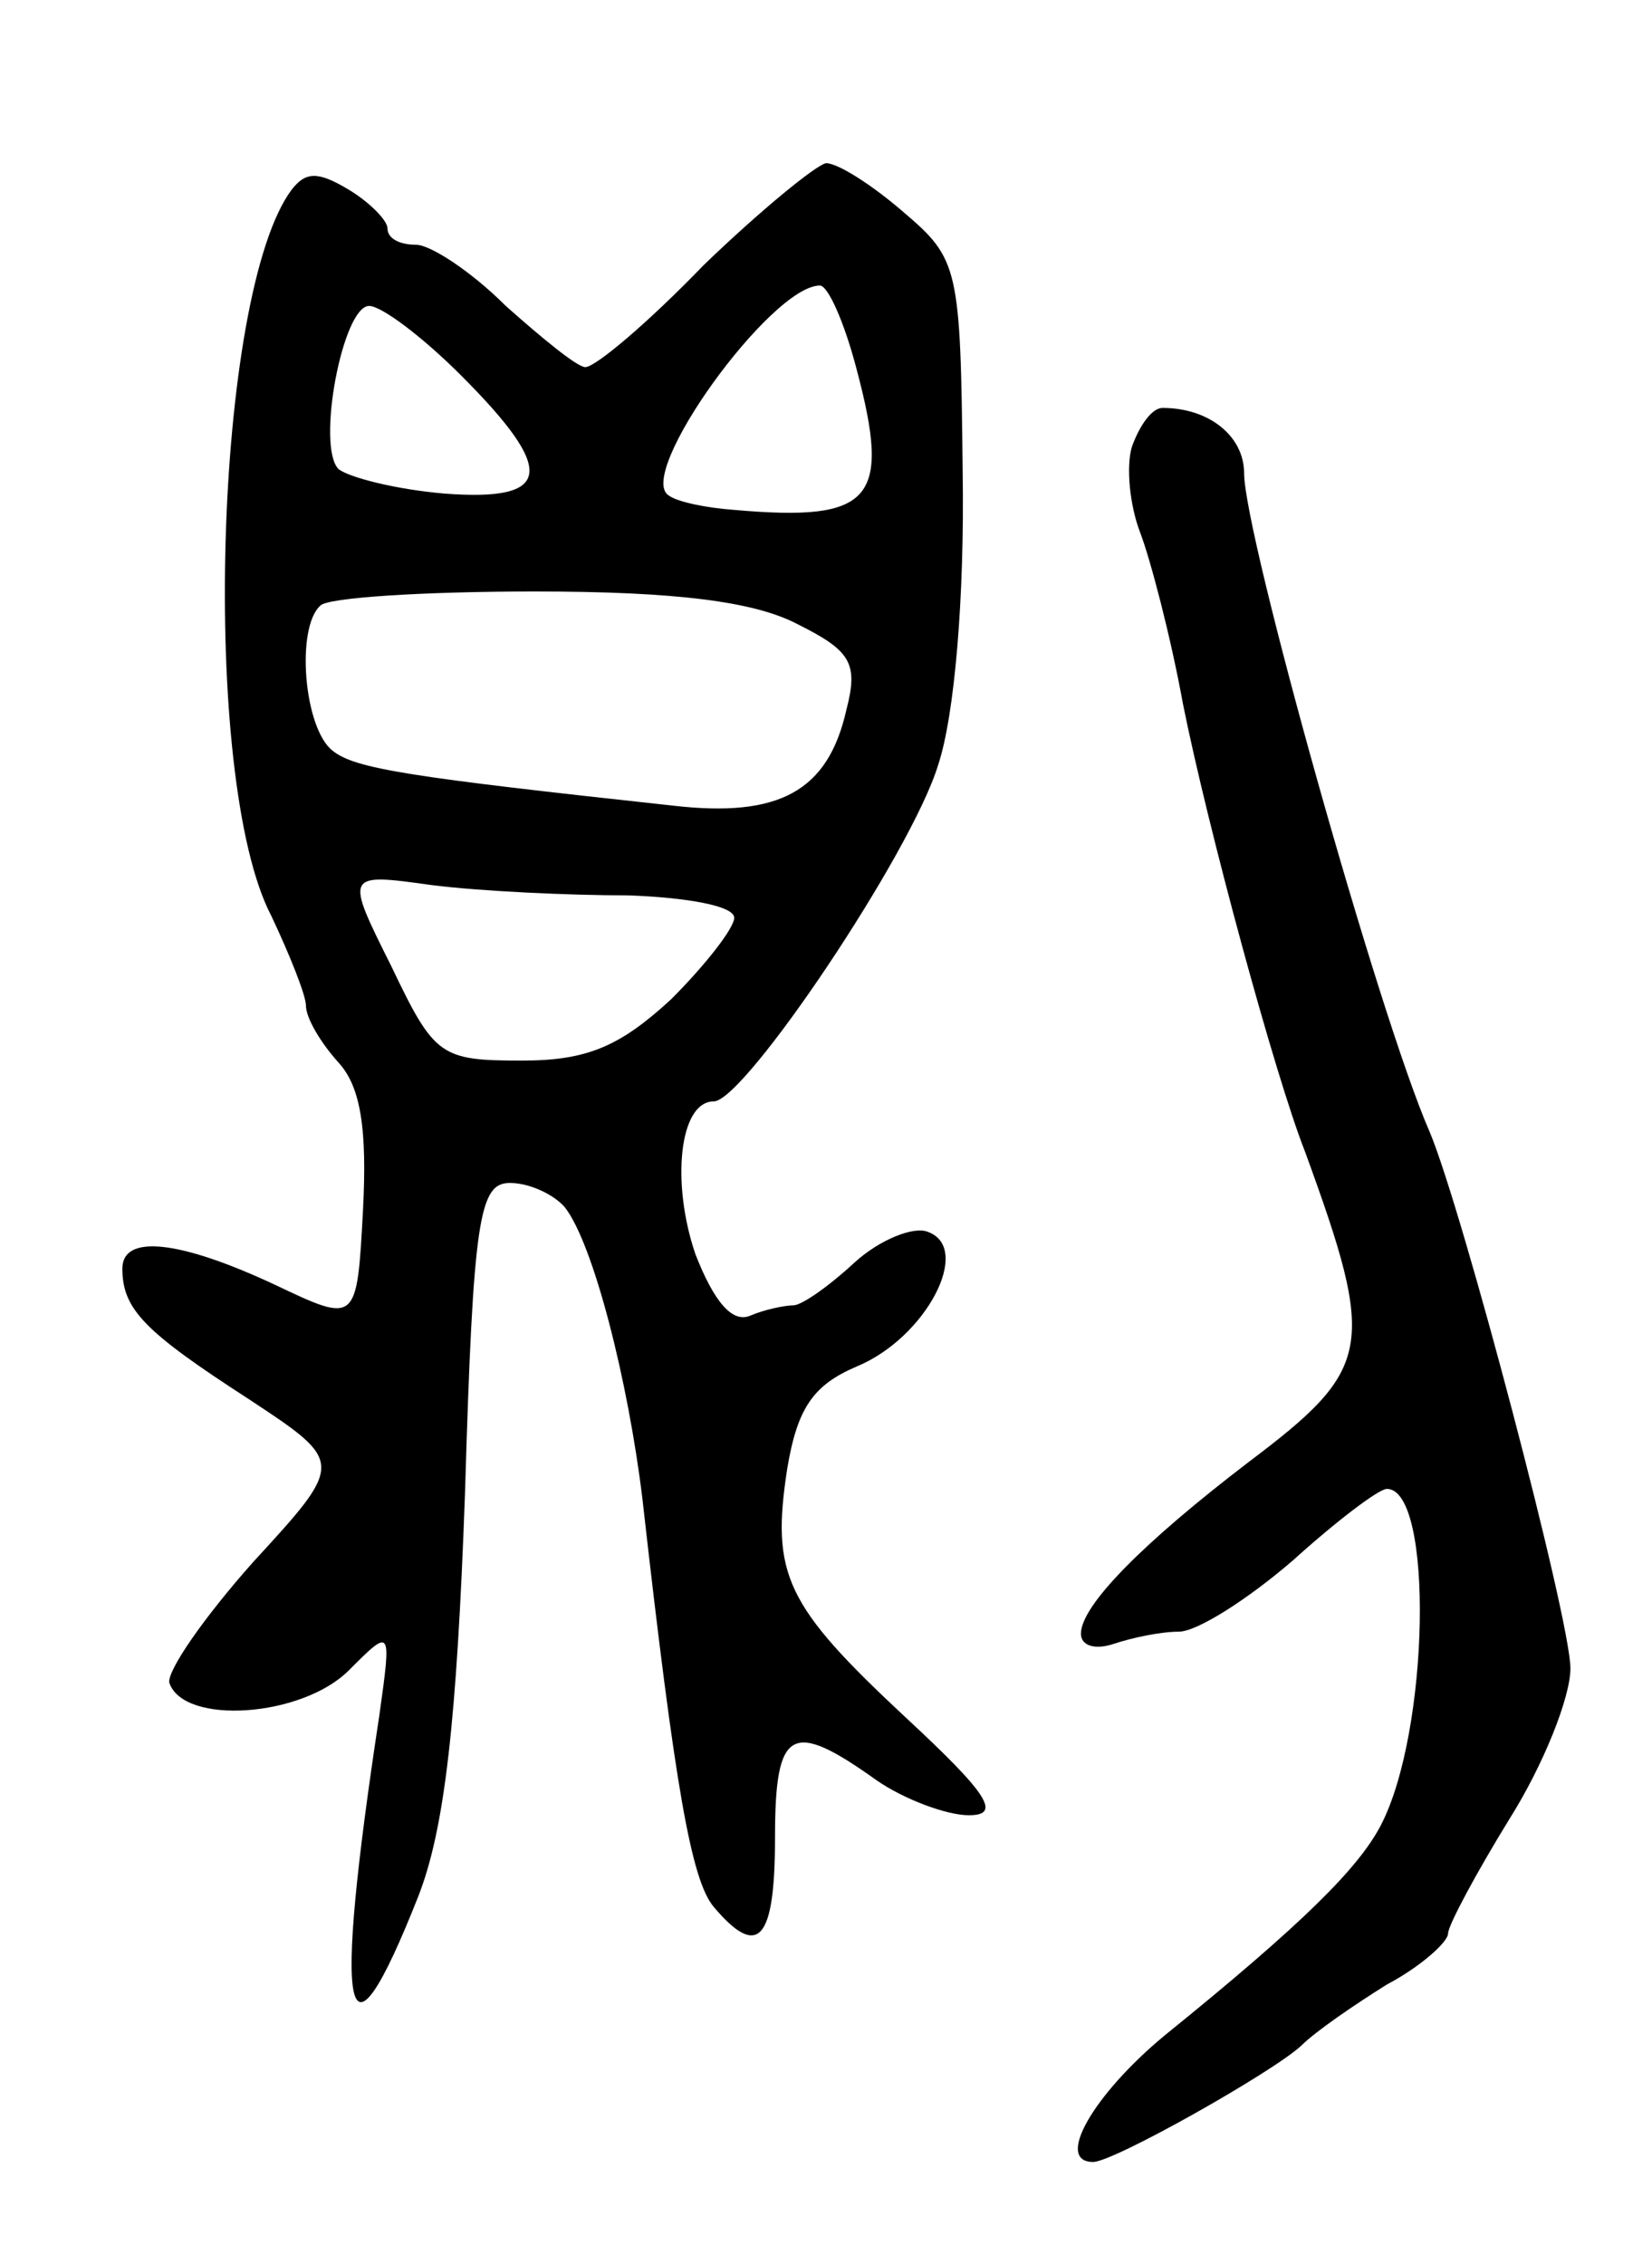
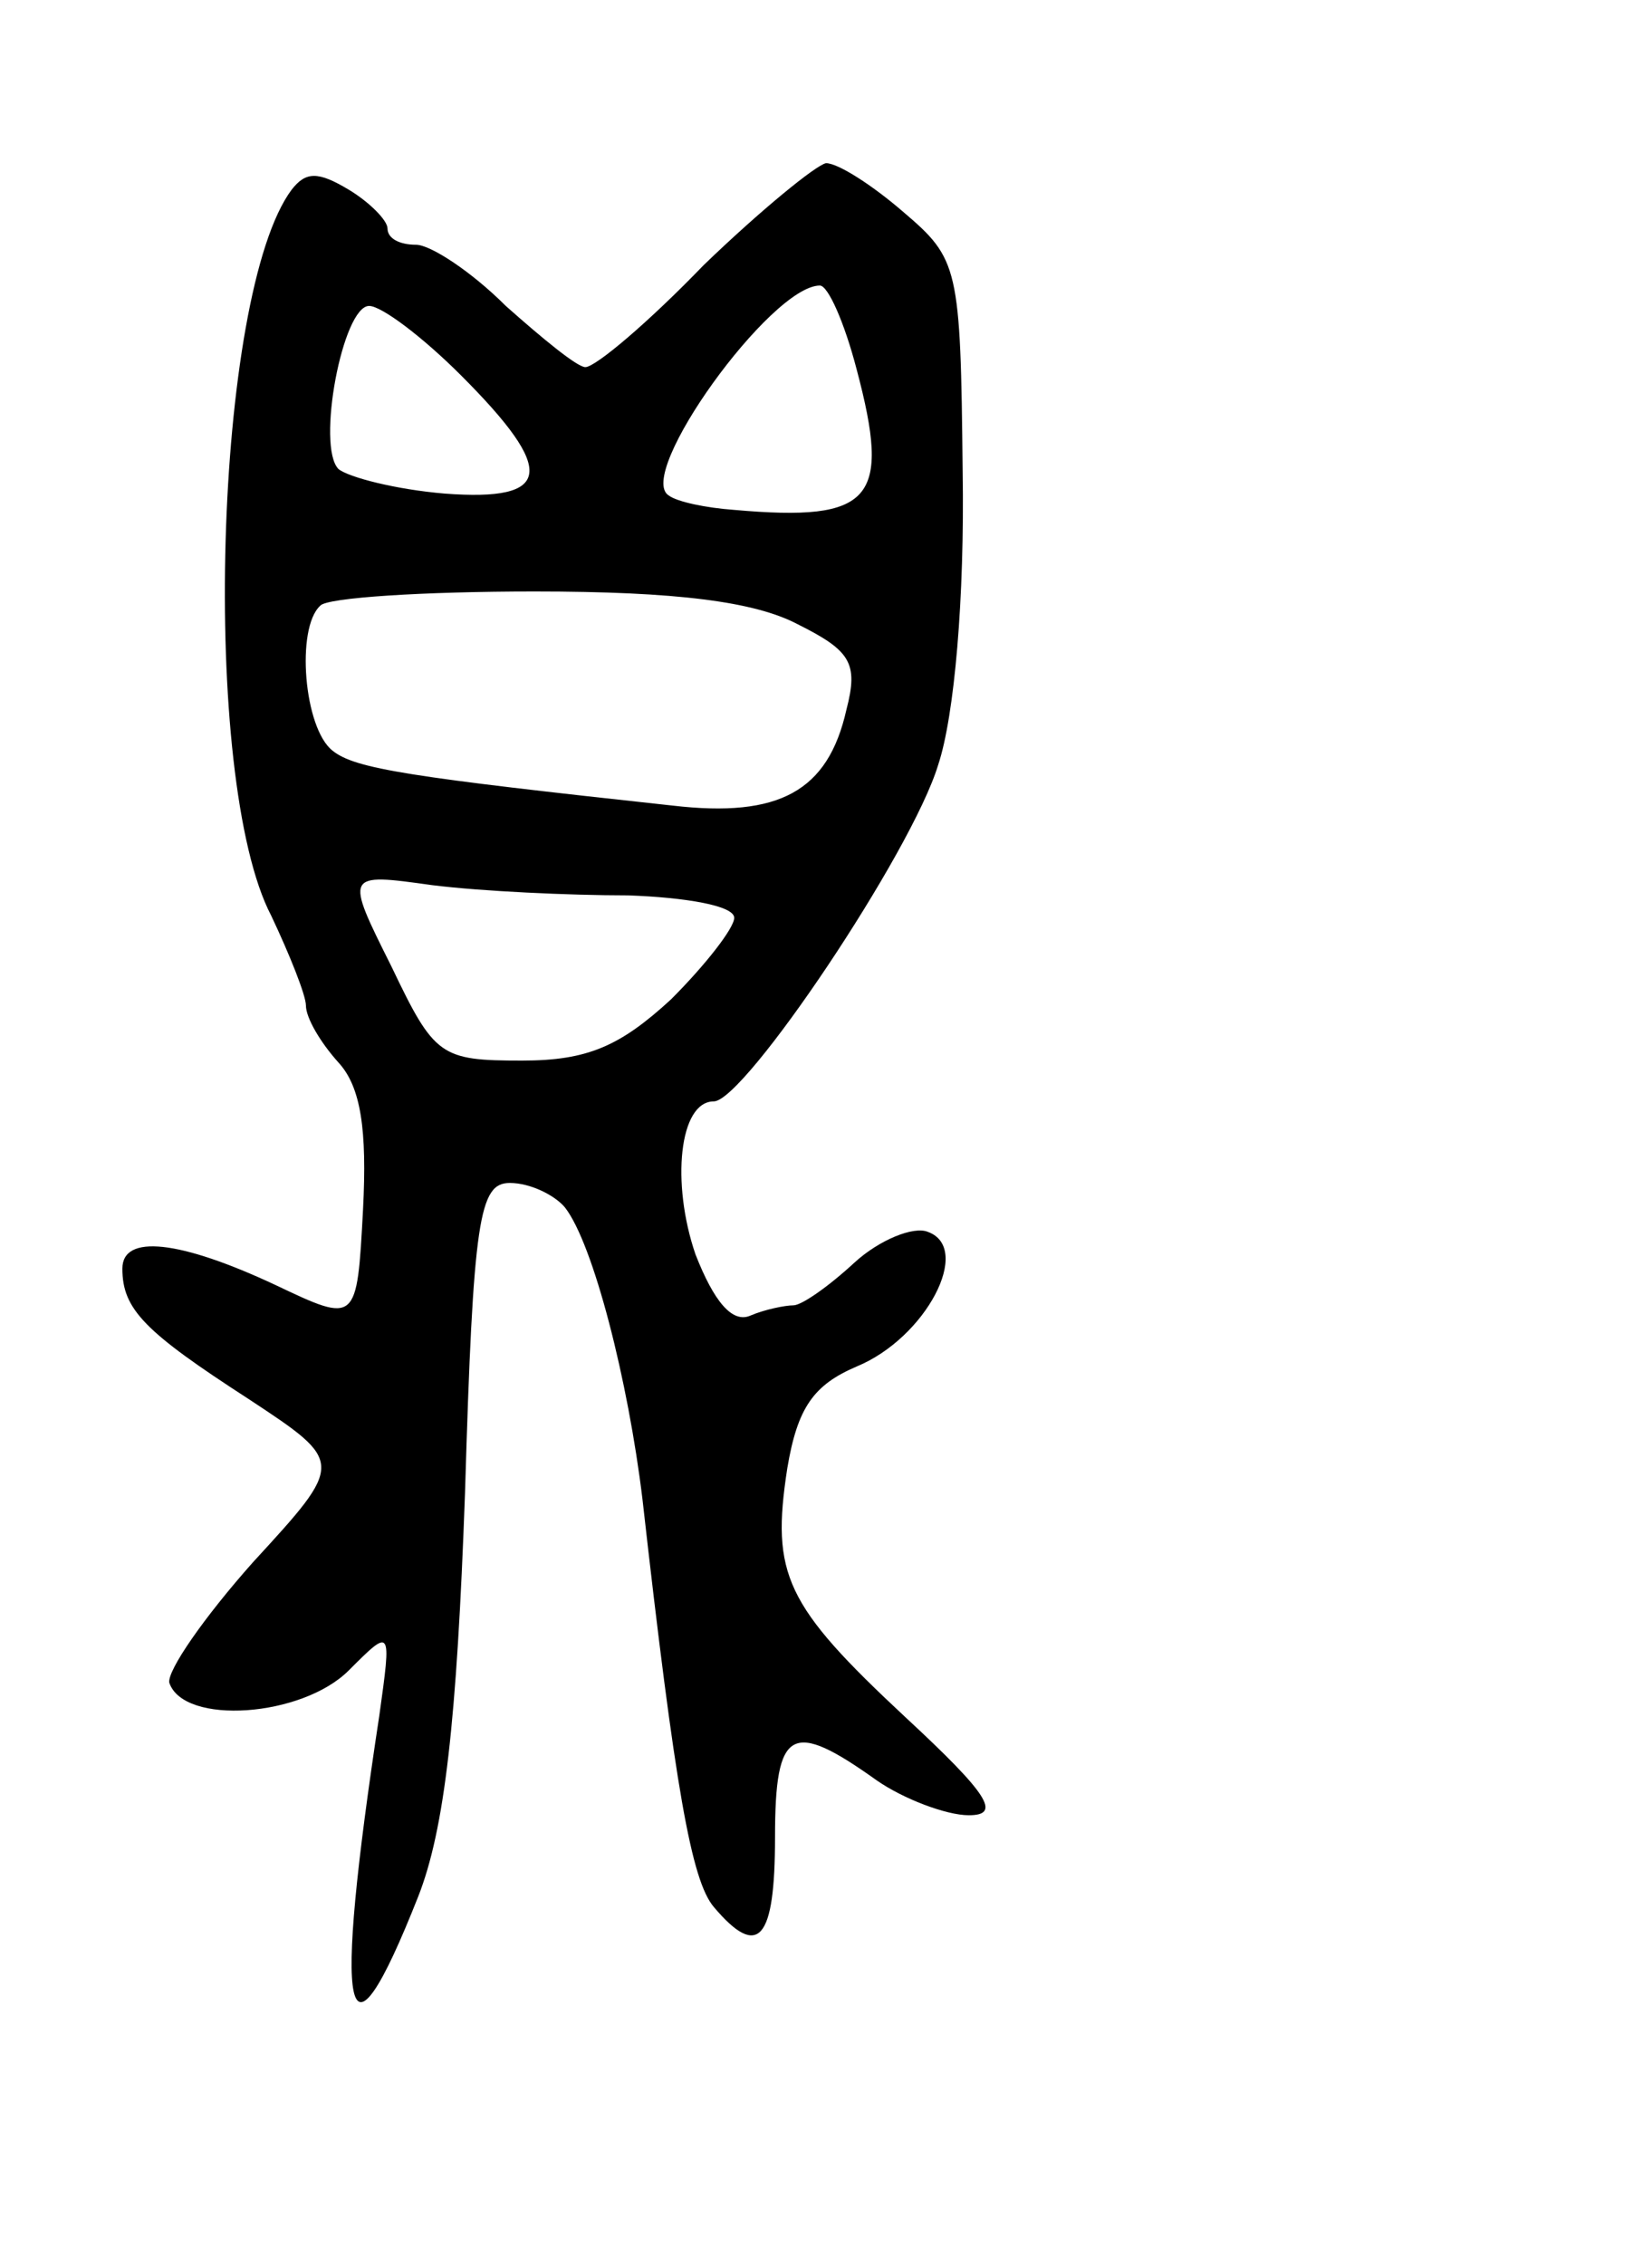
<svg xmlns="http://www.w3.org/2000/svg" version="1.0" width="81" height="111" viewBox="0 0 81 111">
  <g transform="translate(0,111) scale(0.1,-0.1)">
    <path d="M143 1017 c-38 -51 -45 -289 -10 -356 9 -19 17 -39 17 -44 0 -6 7 -18 16 -28 11 -12 14 -33 12 -72 -3 -56 -3 -56 -43 -37 -47 22 -75 25 -75 8 0 -20 11 -31 62 -64 47 -31 47 -31 2 -80 -24 -27 -42 -53 -41 -59 7 -21 65 -17 88 6 21 21 21 21 15 -22 -23 -151 -17 -180 19 -89 13 33 19 86 23 198 4 135 7 152 22 152 10 0 22 -6 27 -12 14 -18 31 -85 38 -143 16 -142 24 -187 35 -200 22 -26 30 -16 30 34 0 54 8 58 50 28 13 -9 34 -17 45 -17 16 0 10 10 -31 48 -59 55 -66 70 -58 122 5 30 13 41 34 50 34 14 57 58 35 66 -7 3 -24 -4 -36 -15 -13 -12 -26 -21 -30 -21 -4 0 -14 -2 -21 -5 -9 -4 -18 7 -27 30 -12 35 -8 75 9 75 15 0 97 122 110 165 8 24 13 82 12 144 -1 100 -2 104 -29 127 -15 13 -32 24 -38 24 -5 -1 -32 -23 -60 -50 -27 -28 -53 -50 -58 -50 -4 0 -21 14 -39 30 -17 17 -37 30 -44 30 -8 0 -14 3 -14 8 0 4 -9 13 -19 19 -15 9 -21 9 -28 0z m277 -88 c17 -64 8 -75 -60 -69 -14 1 -28 4 -32 7 -17 10 50 103 74 103 4 0 12 -18 18 -41z m-194 -3 c47 -47 45 -62 -8 -58 -24 2 -47 8 -52 12 -11 11 2 80 15 80 6 0 26 -15 45 -34z m165 -122 c26 -13 30 -19 24 -42 -9 -40 -33 -53 -85 -47 -129 14 -156 18 -167 27 -14 11 -18 60 -6 71 3 4 51 7 105 7 70 0 108 -5 129 -16z m-83 -133 c28 -1 52 -5 52 -11 0 -5 -14 -23 -31 -40 -25 -23 -41 -30 -73 -30 -40 0 -43 2 -64 46 -23 46 -23 46 20 40 24 -3 67 -5 96 -5z" />
-     <path d="M555 891 c-3 -10 -1 -29 4 -42 5 -13 15 -51 21 -84 12 -60 45 -182 60 -220 35 -96 33 -106 -28 -152 -51 -39 -82 -70 -82 -84 0 -6 7 -8 16 -5 9 3 23 6 32 6 9 0 34 16 56 35 21 19 42 35 46 35 23 0 21 -119 -3 -165 -11 -21 -38 -48 -106 -103 -35 -29 -54 -62 -35 -62 10 0 88 44 102 57 7 7 26 20 42 30 17 9 30 21 30 25 0 4 14 30 30 56 17 27 30 60 30 74 0 24 -53 225 -69 263 -25 57 -91 293 -91 323 0 18 -17 32 -40 32 -5 0 -11 -8 -15 -19z" />
  </g>
</svg>